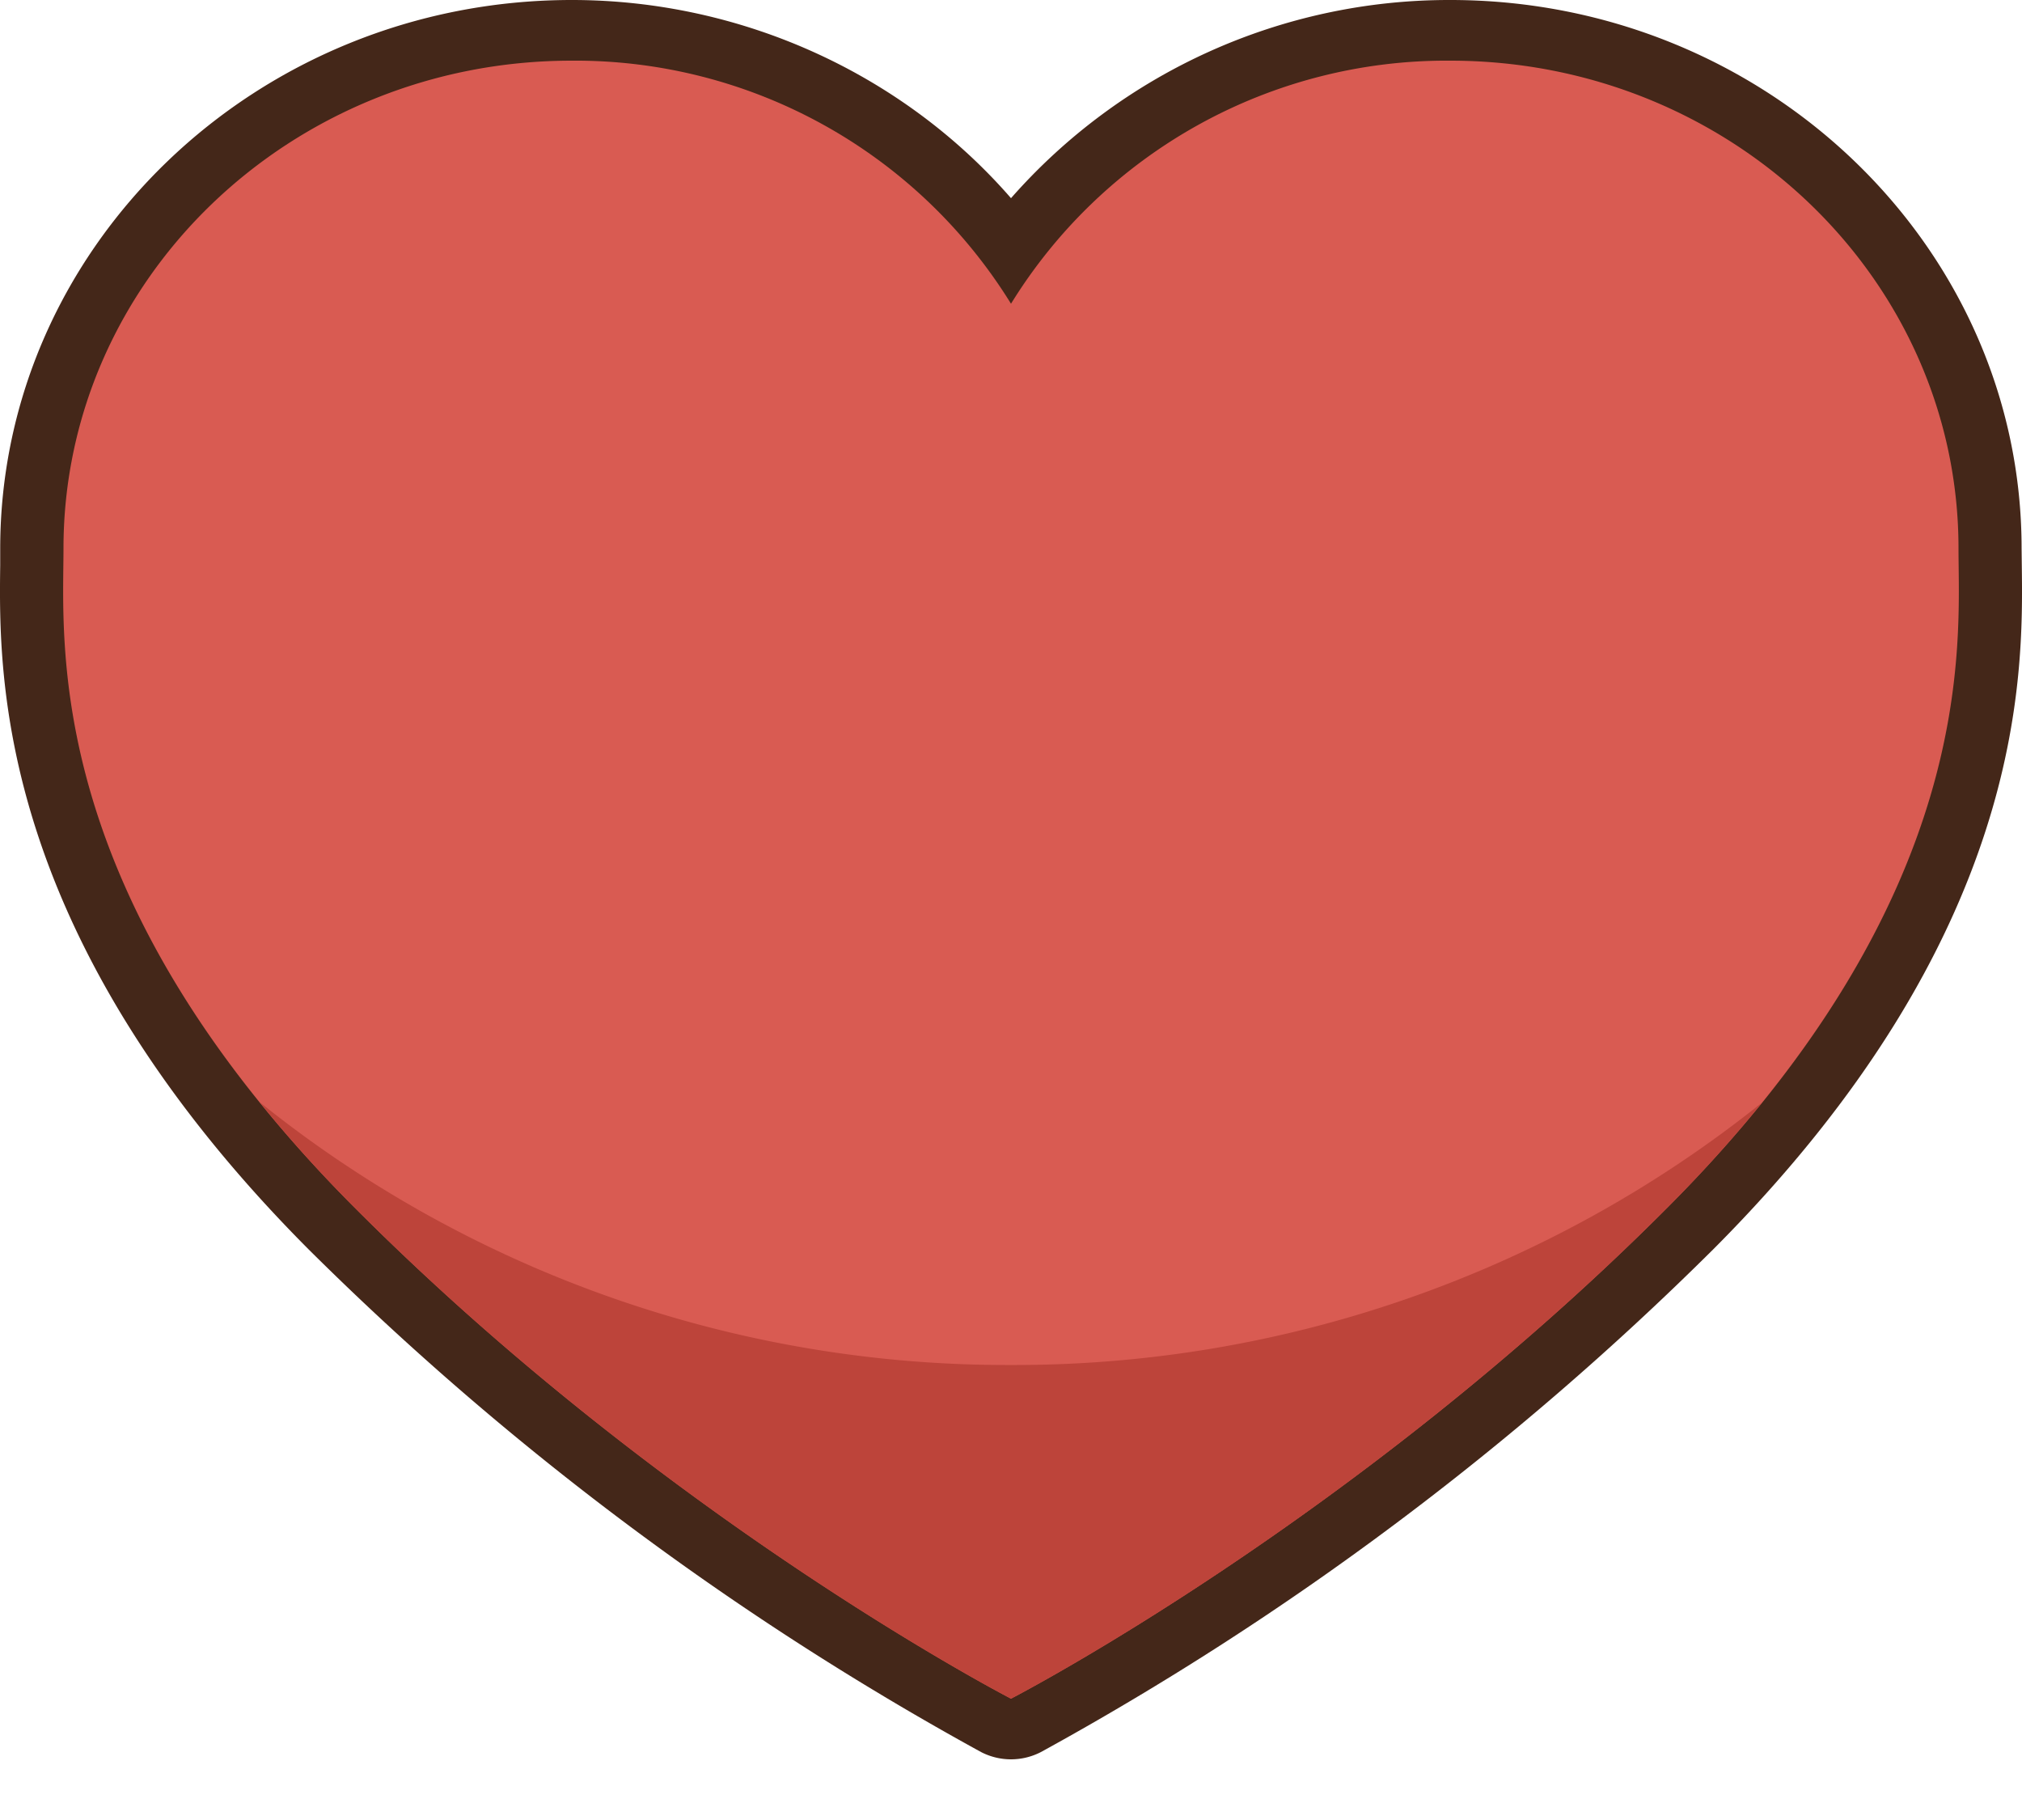
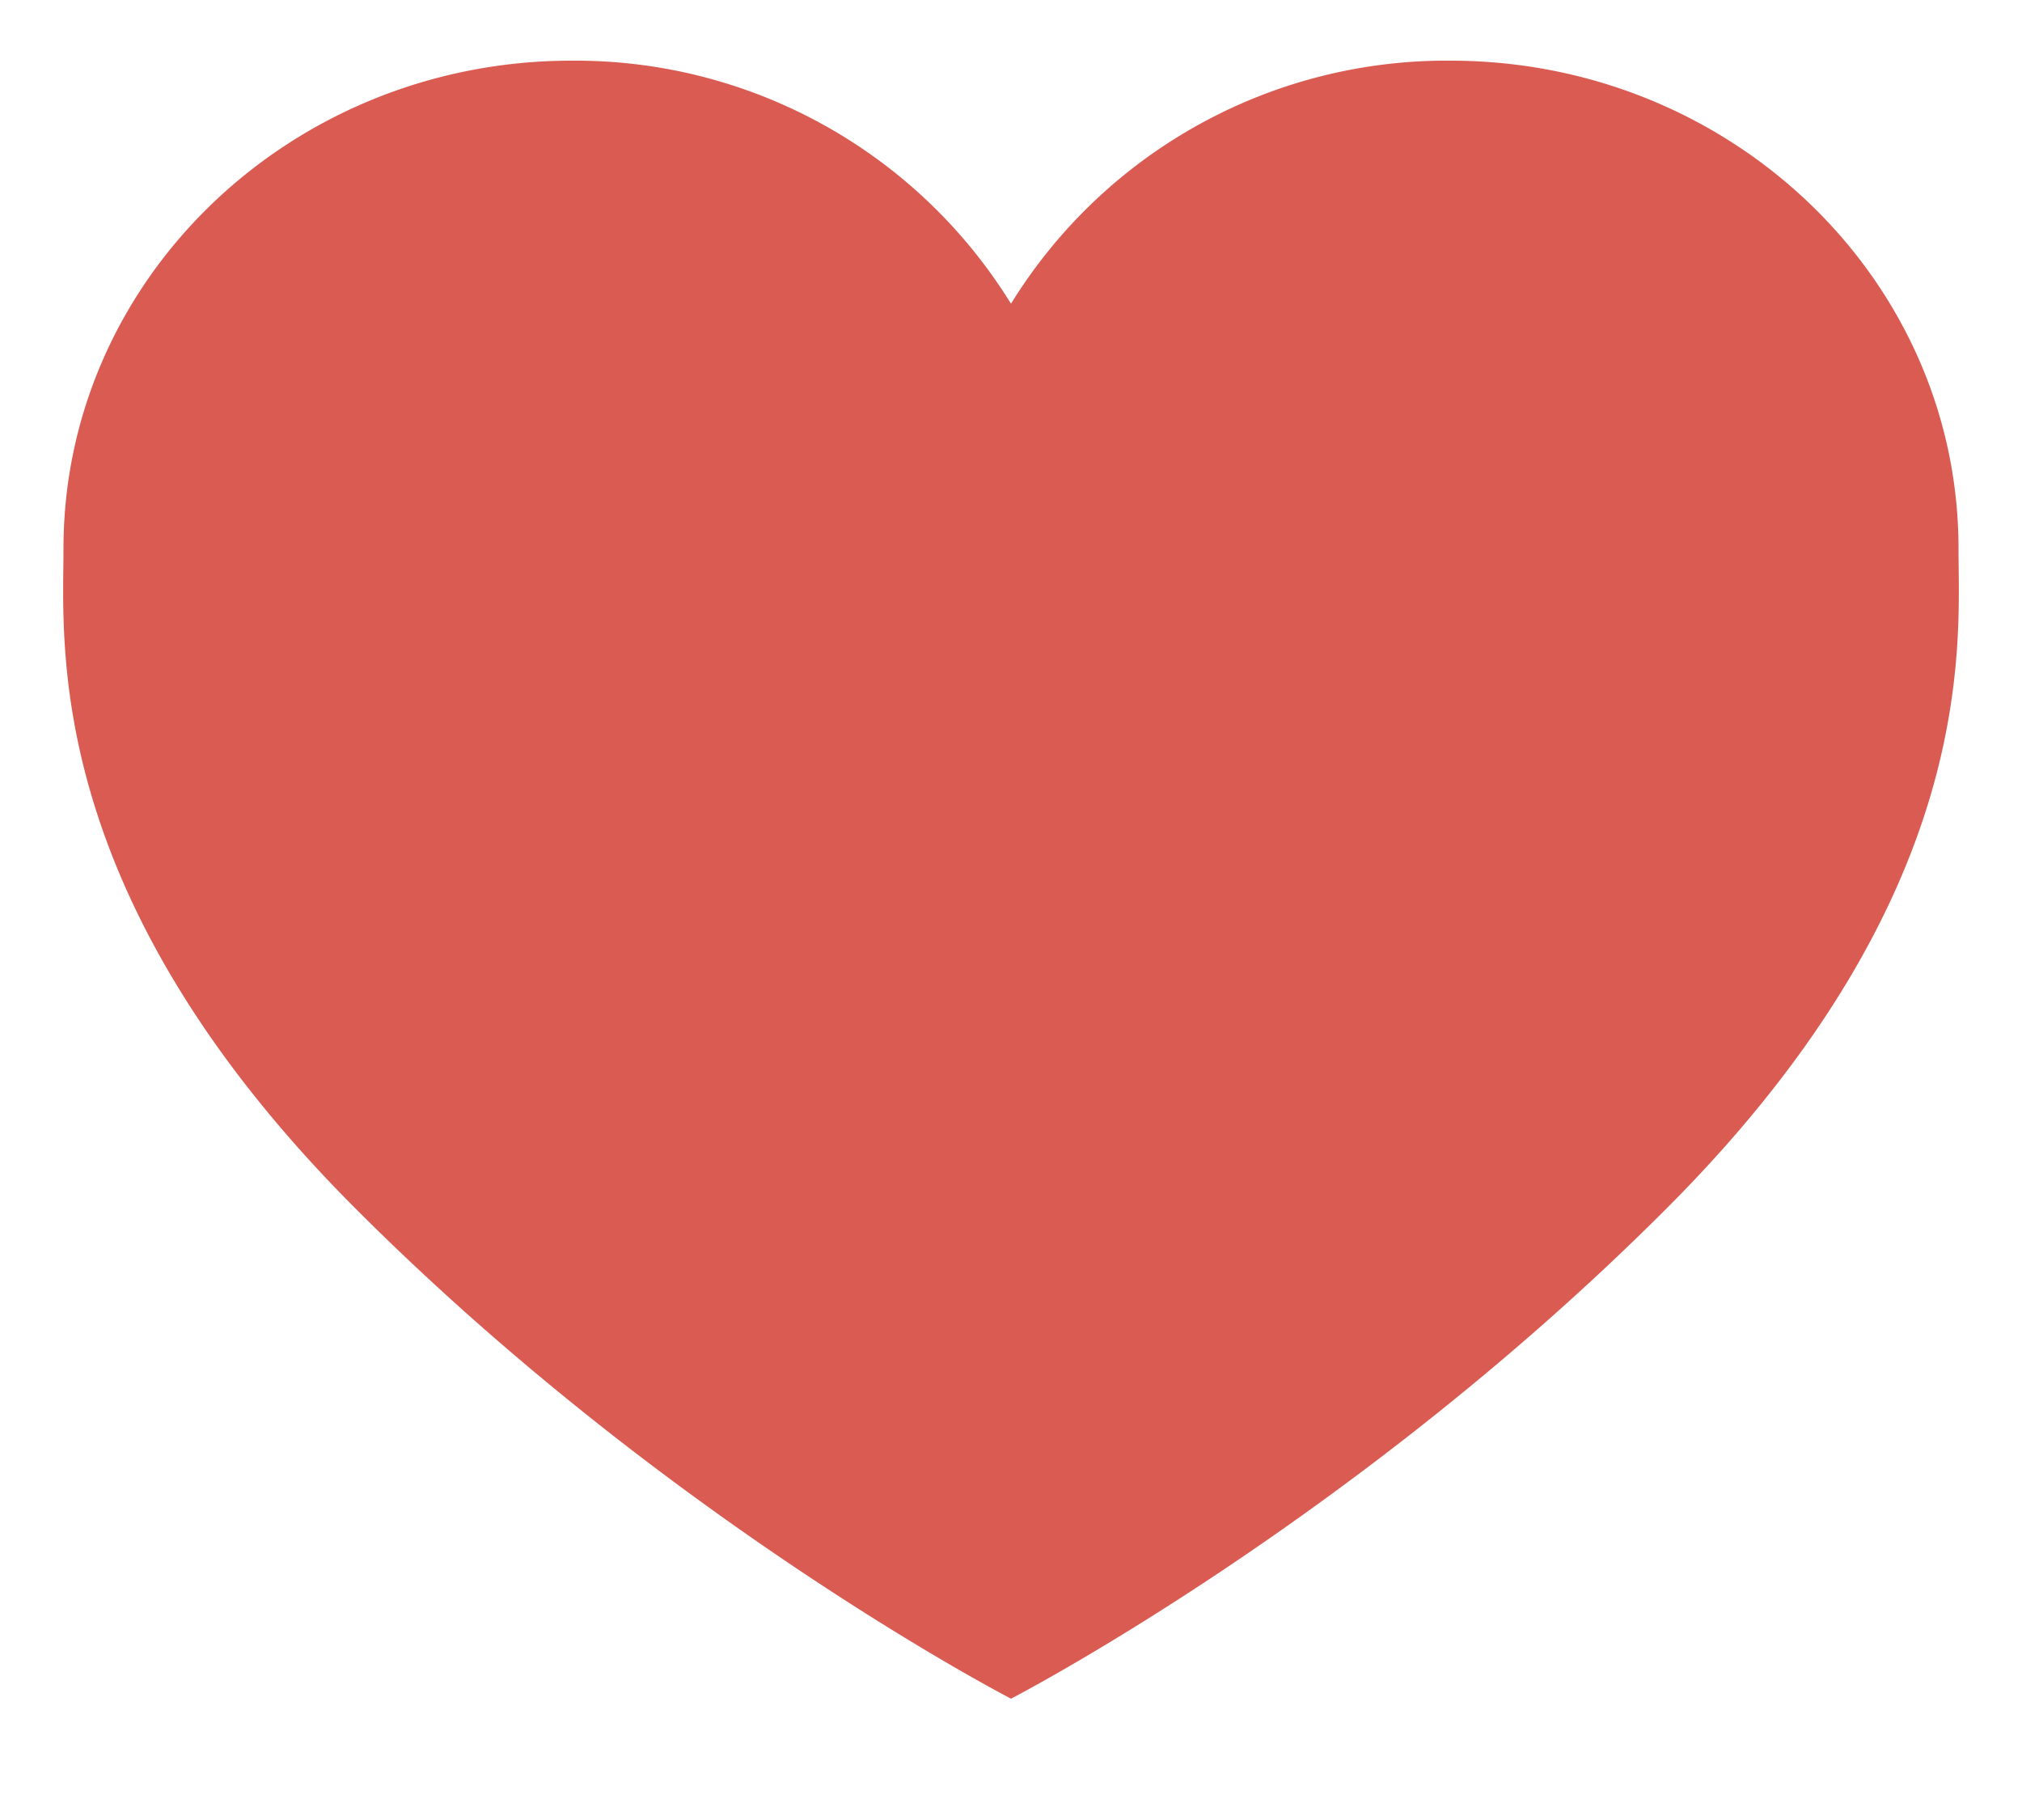
<svg xmlns="http://www.w3.org/2000/svg" width="10" height="9">
  <g fill="none">
-     <path d="M5 8.7a.323.323 0 0 1-.148-.036A14.851 14.851 0 0 1 1.528 6.18C-.02 4.627-.006 3.344.001 2.796v-.084C.002 1.217 1.27 0 2.828 0 3.67 0 4.467.367 5 .98A2.885 2.885 0 0 1 7.173 0c1.558 0 2.825 1.217 2.825 2.712l.001.084c.007.548.022 1.831-1.527 3.383a14.851 14.851 0 0 1-3.324 2.485A.323.323 0 0 1 5 8.7z" fill="#442719" />
    <path d="M9.686 2.712C9.686 1.38 8.56.3 7.173.3A2.53 2.53 0 0 0 5 1.502 2.532 2.532 0 0 0 2.827.3C1.439.3.314 1.38.314 2.712c0 .47-.109 1.708 1.44 3.26C3.302 7.524 5 8.4 5 8.4s1.698-.876 3.246-2.428c1.549-1.552 1.44-2.79 1.44-3.26z" fill="#D95B52" />
-     <path d="M5 6.75a5.902 5.902 0 0 1-3.716-1.3c.137.17.292.344.47.522C3.302 7.524 5 8.4 5 8.4s1.698-.876 3.246-2.428c.178-.178.333-.352.47-.521A5.914 5.914 0 0 1 5 6.75z" fill="#BD443A" />
  </g>
</svg>